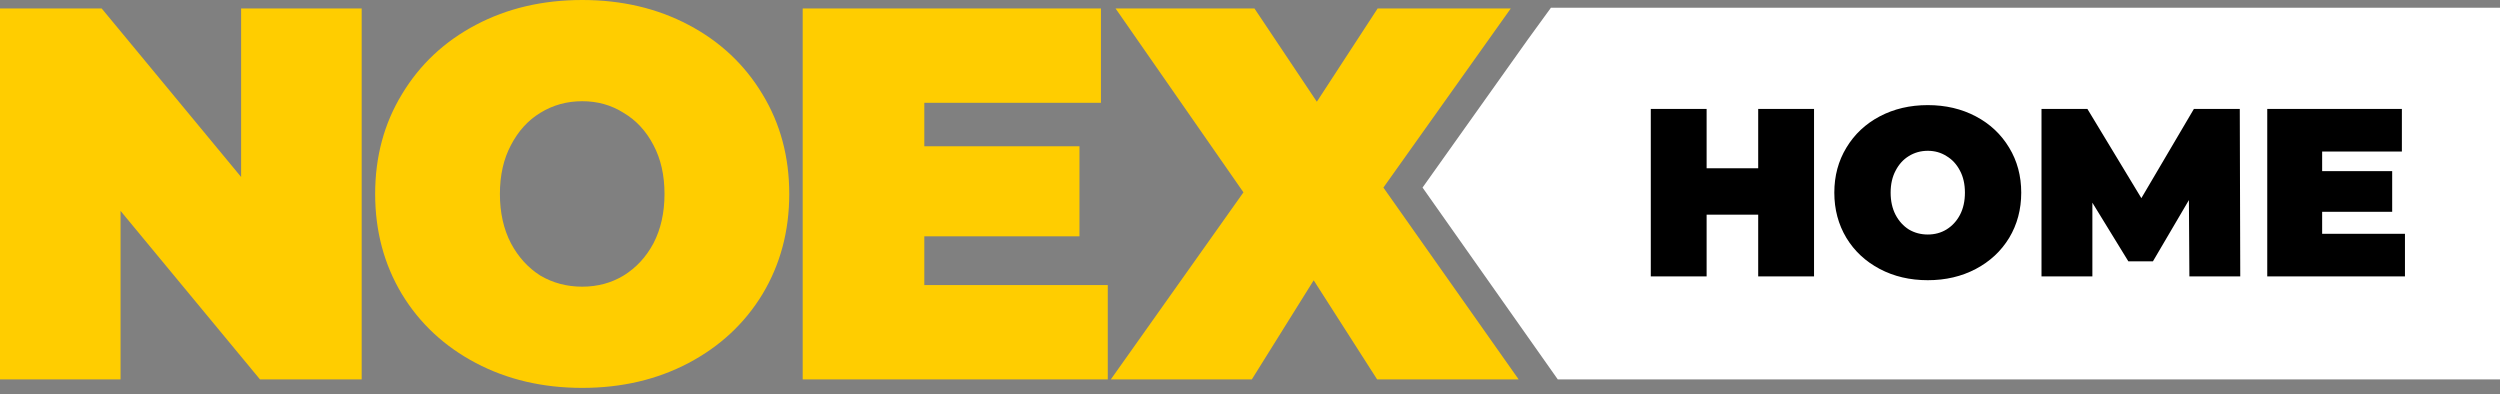
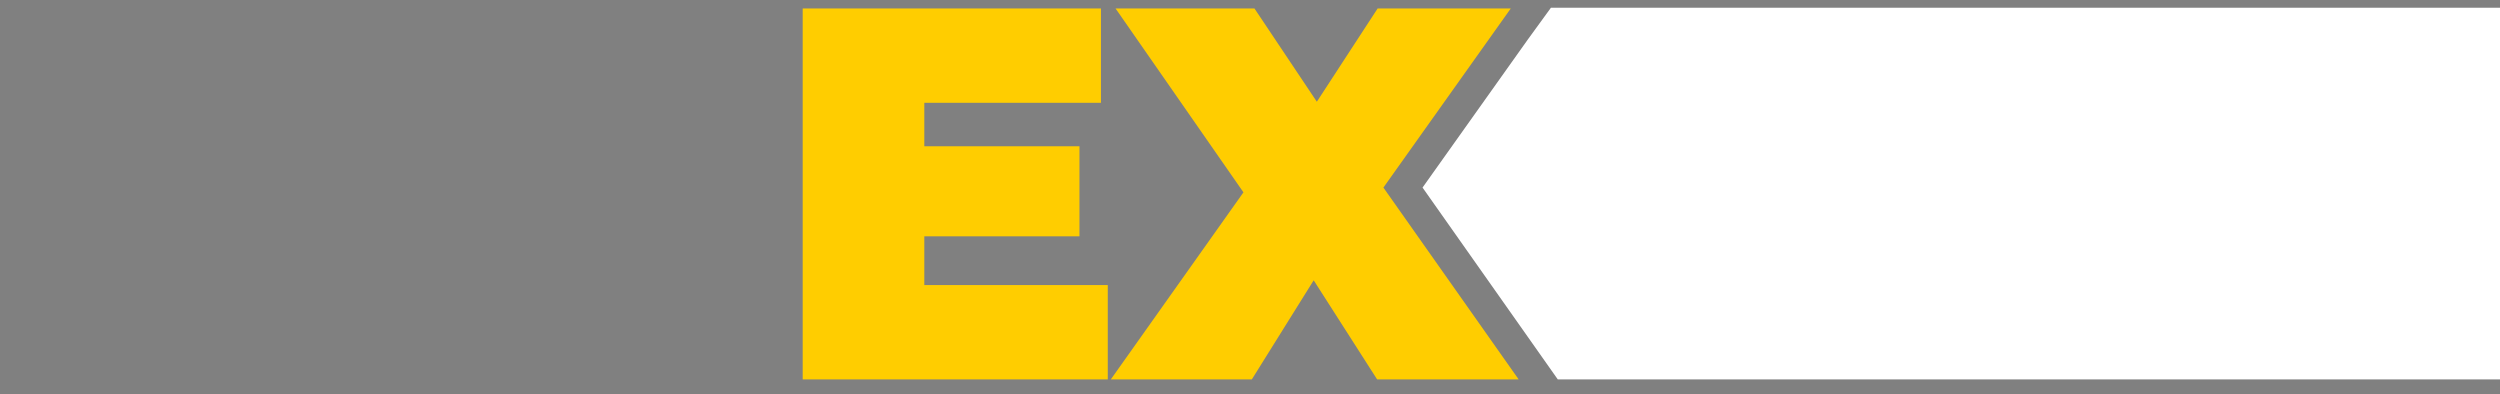
<svg xmlns="http://www.w3.org/2000/svg" width="241" height="38" viewBox="0 0 241 38" fill="none">
  <rect x="0" y="0" width="241" height="38" fill="#808080" stroke="none" />
-   <path d="M34.866 0.817V36.574H25.063L11.622 20.331V36.574H0V0.817H9.803L23.244 17.061V0.817H34.866ZM56.124 37.392C52.318 37.392 48.899 36.591 45.867 34.991C42.835 33.39 40.46 31.177 38.742 28.35C37.024 25.49 36.165 22.272 36.165 18.696C36.165 15.12 37.024 11.919 38.742 9.093C40.46 6.232 42.835 4.001 45.867 2.401C48.899 0.8 52.318 0 56.124 0C59.931 0 63.35 0.8 66.382 2.401C69.414 4.001 71.789 6.232 73.507 9.093C75.225 11.919 76.084 15.12 76.084 18.696C76.084 22.272 75.225 25.49 73.507 28.35C71.789 31.177 69.414 33.39 66.382 34.991C63.35 36.591 59.931 37.392 56.124 37.392ZM56.124 27.635C57.607 27.635 58.937 27.277 60.116 26.562C61.329 25.813 62.289 24.774 62.997 23.447C63.704 22.084 64.058 20.501 64.058 18.696C64.058 16.891 63.704 15.325 62.997 13.996C62.289 12.634 61.329 11.596 60.116 10.88C58.937 10.131 57.607 9.757 56.124 9.757C54.642 9.757 53.295 10.131 52.082 10.88C50.903 11.596 49.96 12.634 49.252 13.996C48.545 15.325 48.191 16.891 48.191 18.696C48.191 20.501 48.545 22.084 49.252 23.447C49.96 24.774 50.903 25.813 52.082 26.562C53.295 27.277 54.642 27.635 56.124 27.635Z" fill="#FFCD00" />
  <path d="M106.789 27.481V36.573H77.38V0.816H106.132V9.909H89.103V14.098H104.06V22.781H89.103V27.481H106.789ZM132.754 36.573L126.64 27.021L120.677 36.573H107.084L119.868 18.542L107.539 0.816H120.929L126.943 9.807L132.805 0.816H145.639L133.36 18.082L146.397 36.573H132.754Z" fill="#FFCD00" />
  <path fill-rule="evenodd" clip-rule="evenodd" d="M149.51 0.744H241V36.572H150.169L137.133 18.081L147.281 3.81L149.51 0.744Z" fill="white" />
-   <path d="M174.873 10.502V26.642H169.49V20.693H164.518V26.642H159.136V10.502H164.518V16.22H169.49V10.502H174.873ZM185.838 27.011C184.12 27.011 182.576 26.65 181.207 25.927C179.839 25.205 178.767 24.206 177.991 22.93C177.216 21.639 176.828 20.186 176.828 18.572C176.828 16.958 177.216 15.513 177.991 14.237C178.767 12.946 179.839 11.939 181.207 11.217C182.576 10.494 184.12 10.133 185.838 10.133C187.556 10.133 189.099 10.494 190.468 11.217C191.836 11.939 192.908 12.946 193.684 14.237C194.459 15.513 194.847 16.958 194.847 18.572C194.847 20.186 194.459 21.639 193.684 22.93C192.908 24.206 191.836 25.205 190.468 25.927C189.099 26.65 187.556 27.011 185.838 27.011ZM185.838 22.607C186.507 22.607 187.108 22.446 187.639 22.123C188.188 21.785 188.62 21.316 188.94 20.716C189.26 20.102 189.419 19.387 189.419 18.572C189.419 17.757 189.26 17.05 188.94 16.451C188.62 15.836 188.188 15.367 187.639 15.044C187.108 14.706 186.507 14.537 185.838 14.537C185.169 14.537 184.561 14.706 184.014 15.044C183.481 15.367 183.055 15.836 182.736 16.451C182.417 17.05 182.257 17.757 182.257 18.572C182.257 19.387 182.417 20.102 182.736 20.716C183.055 21.316 183.481 21.785 184.014 22.123C184.561 22.446 185.169 22.607 185.838 22.607ZM211.057 26.642L211.011 19.287L207.544 25.19H205.172L201.705 19.54V26.642H196.801V10.502H201.226L206.427 19.102L211.491 10.502H215.915L215.961 26.642H211.057ZM231.838 22.538V26.642H218.563V10.502H231.541V14.606H223.855V16.497H230.606V20.417H223.855V22.538H231.838Z" fill="black" />
</svg>